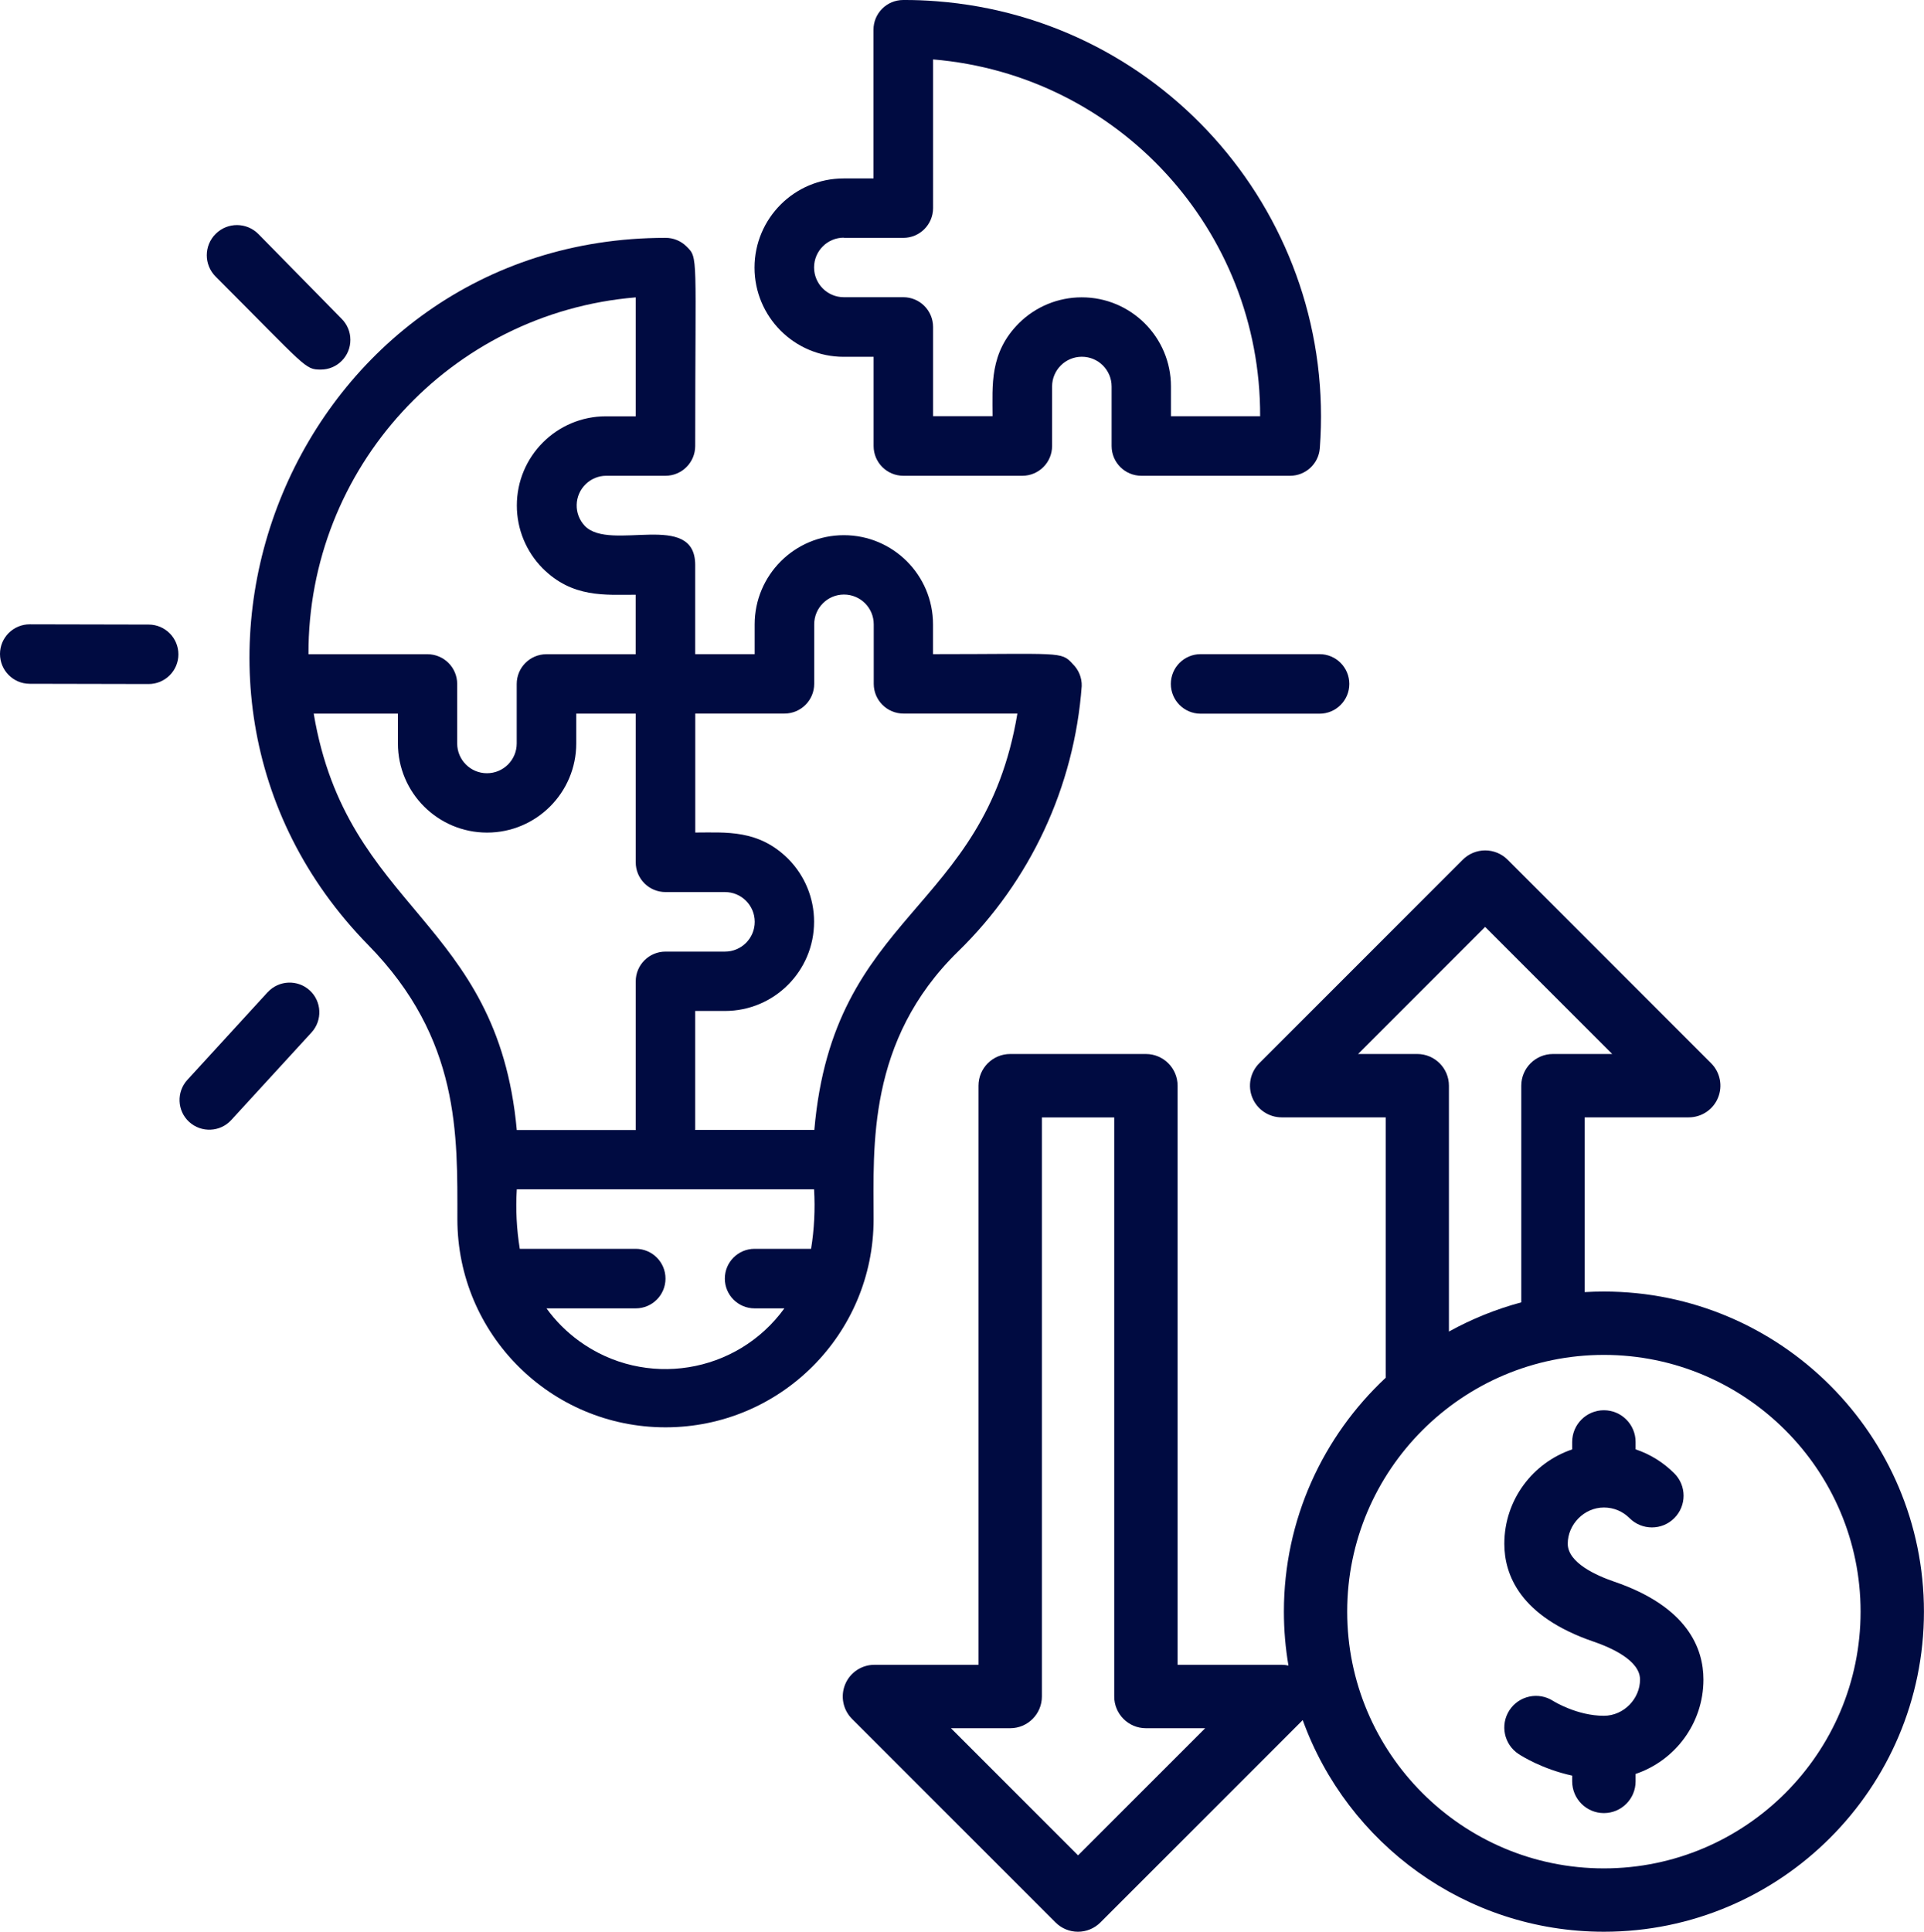
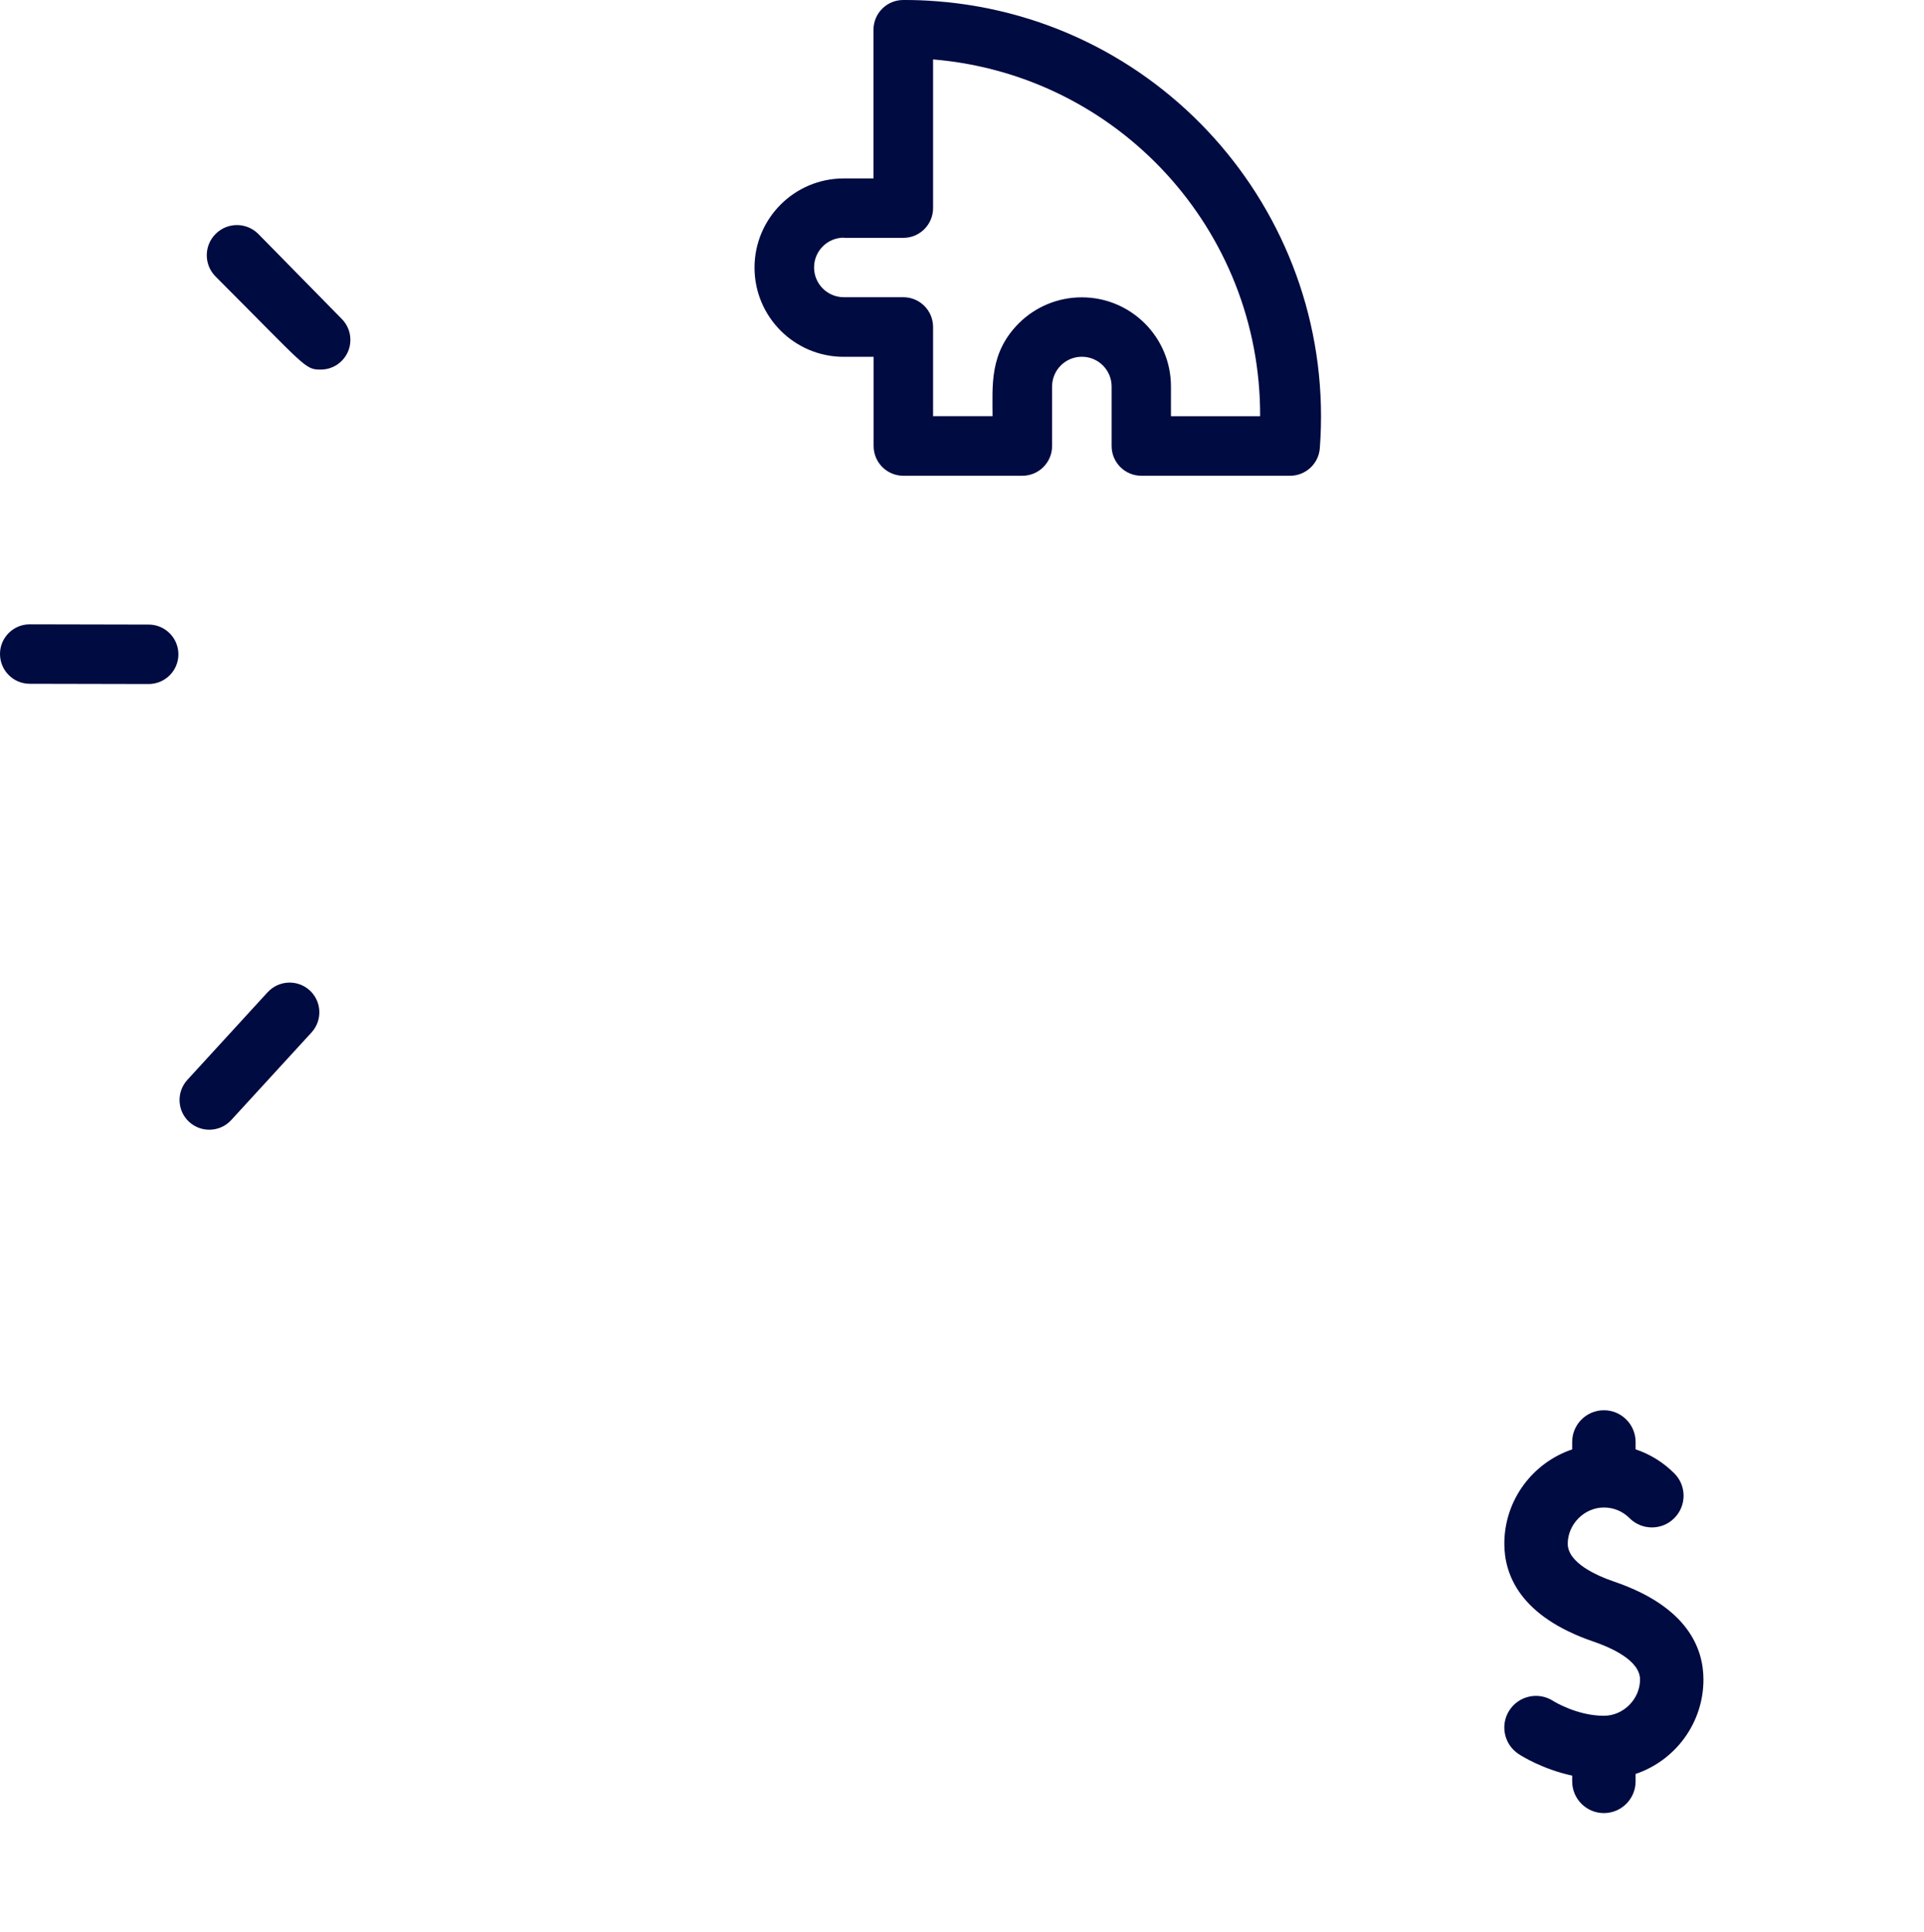
<svg xmlns="http://www.w3.org/2000/svg" id="Layer_2" viewBox="0 0 307.67 308.87">
  <defs>
    <style>
      .cls-1 {
        fill: #000b41;
      }
    </style>
  </defs>
  <g id="Layer_1-2" data-name="Layer_1">
    <g>
      <g>
-         <path class="cls-1" d="M256.48,206.5c-1.03,0-2.06.03-3.07.09v-27.94h16.64c2.05,0,3.9-1.23,4.68-3.13.78-1.89.35-4.07-1.1-5.52l-32.55-32.55c-.95-.95-2.24-1.48-3.58-1.48s-2.63.53-3.58,1.48l-32.55,32.55c-1.45,1.45-1.88,3.63-1.1,5.52.78,1.89,2.63,3.13,4.68,3.13h16.64v41.63c-10.01,9.35-16.28,22.65-16.28,37.4,0,2.94.25,5.82.73,8.62-.35-.08-.72-.12-1.09-.12h-16.64v-92.59c0-2.8-2.27-5.07-5.07-5.07h-21.7c-2.8,0-5.07,2.27-5.07,5.07v92.59h-16.64c-2.05,0-3.9,1.23-4.68,3.13-.78,1.89-.35,4.07,1.1,5.52l32.55,32.55c.95.95,2.24,1.48,3.58,1.48s2.63-.53,3.58-1.48l32.36-32.36c7.12,19.71,26.02,33.84,48.16,33.84,28.22,0,51.18-22.96,51.18-51.18s-22.96-51.18-51.18-51.18h0ZM172.39,296.64l-20.32-20.32h9.47c2.8,0,5.07-2.27,5.07-5.07v-92.59h11.57v92.59c0,2.8,2.27,5.07,5.07,5.07h9.47l-20.32,20.32ZM217.17,168.52l20.32-20.32,20.32,20.32h-9.47c-2.8,0-5.07,2.27-5.07,5.07v34.64c-4.03,1.08-7.92,2.65-11.57,4.67v-39.31c0-2.8-2.27-5.07-5.07-5.07h-9.47ZM256.48,298.73c-22.64,0-41.05-18.42-41.05-41.05s18.42-41.05,41.05-41.05,41.05,18.42,41.05,41.05-18.42,41.05-41.05,41.05h0Z" />
        <path class="cls-1" d="M272.4,268.53c0-4.92-2.48-11.62-14.28-15.65-2.77-.95-7.42-2.99-7.42-6.06s2.6-5.79,5.79-5.79c1.54,0,3,.6,4.09,1.7,1.98,1.98,5.19,1.98,7.16,0,1.98-1.98,1.98-5.19,0-7.16-1.77-1.77-3.88-3.07-6.19-3.84v-1.18c0-2.8-2.27-5.07-5.07-5.07s-5.07,2.27-5.07,5.07v1.19c-6.3,2.12-10.85,8.08-10.85,15.09,0,4.92,2.48,11.62,14.28,15.65,2.77.95,7.42,2.99,7.42,6.06s-2.6,5.79-5.79,5.79c-4.28,0-7.99-2.3-8.1-2.37-2.34-1.51-5.46-.85-6.99,1.48-1.53,2.34-.87,5.48,1.47,7.01.47.31,3.82,2.42,8.56,3.45v.92c0,2.8,2.27,5.07,5.07,5.07s5.07-2.27,5.07-5.07v-1.19c6.3-2.12,10.85-8.08,10.85-15.09h0Z" />
      </g>
      <g id="Problem_Solved">
        <path class="cls-1" d="M134.94,57.05h4.76v14.26c0,2.63,2.13,4.76,4.76,4.76h19.02c2.63,0,4.76-2.13,4.76-4.76v-9.51c0-2.63,2.13-4.76,4.76-4.76s4.76,2.13,4.76,4.76v9.51c0,2.63,2.13,4.76,4.76,4.76h23.77c2.48,0,4.56-1.9,4.76-4.37C213.84,35.04,186.43,3.03,149.78.2c-1.77-.14-3.55-.21-5.34-.2-2.63,0-4.76,2.13-4.76,4.76v23.77h-4.76c-7.88,0-14.26,6.39-14.26,14.26s6.39,14.26,14.26,14.26h0ZM134.94,38.03h9.51c2.63,0,4.76-2.13,4.76-4.76V9.5c29.64,2.48,52.4,27.31,52.3,57.05h-14.26v-4.76c0-7.88-6.4-14.26-14.28-14.25-3.75,0-7.35,1.48-10.02,4.12-4.76,4.76-4.23,9.98-4.23,14.88h-9.51v-14.26c0-2.63-2.13-4.76-4.76-4.76h-9.51c-2.63,0-4.76-2.13-4.76-4.76s2.13-4.76,4.76-4.76h0Z" />
-         <path class="cls-1" d="M171.5,106.11c-1.85-2-1.85-1.52-22.3-1.52v-4.76c0-7.88-6.39-14.26-14.26-14.26s-14.26,6.39-14.26,14.26v4.76h-9.51v-14.26c0-8.79-13.55-2.05-17.64-6.23-1.81-1.9-1.74-4.91.16-6.72.87-.83,2.01-1.3,3.21-1.31h9.51c2.63,0,4.76-2.13,4.76-4.76,0-30.76.52-30-1.38-31.9-.9-.89-2.11-1.39-3.37-1.38-59,0-88.43,71.31-47.54,113.06,14.74,15.03,14.26,30.38,14.26,43.84,0,18.38,14.9,33.28,33.28,33.28s33.28-14.9,33.28-33.28c0-11.5-1.09-28.53,13.5-42.79,11.56-11.26,18.6-26.36,19.78-42.45.04-1.34-.5-2.64-1.48-3.57h0ZM101.66,47.54v19.02h-4.76c-7.88,0-14.26,6.4-14.25,14.28,0,3.75,1.48,7.35,4.12,10.02,4.76,4.76,9.98,4.23,14.88,4.23v9.51h-14.26c-2.63,0-4.76,2.13-4.76,4.76v9.51c0,2.63-2.13,4.76-4.76,4.76s-4.76-2.13-4.76-4.76v-9.51c0-2.63-2.13-4.76-4.76-4.76h-19.02c-.1-29.74,22.66-54.57,52.3-57.05h0ZM50.17,114.1h13.46v4.76c0,7.88,6.39,14.26,14.26,14.26s14.26-6.39,14.26-14.26v-4.76h9.51v23.77c0,2.63,2.13,4.76,4.76,4.76h9.51c2.63,0,4.76,2.13,4.76,4.76s-2.13,4.76-4.76,4.76h-9.51c-2.63,0-4.76,2.13-4.76,4.76v23.77h-19.02c-3.09-33.85-27.15-34.99-32.47-66.56h0ZM87.4,209.19h14.26c2.63,0,4.76-2.13,4.76-4.76s-2.13-4.76-4.76-4.76h-18.54c-.51-3.14-.67-6.33-.48-9.51h47.54c.19,3.18.03,6.36-.48,9.51h-9.03c-2.63,0-4.76,2.13-4.76,4.76s2.13,4.76,4.76,4.76h4.76c-7.61,10.5-22.29,12.85-32.8,5.24-2.01-1.46-3.78-3.22-5.24-5.24h0ZM130.19,180.66h-19.02v-19.02h4.76c7.88,0,14.26-6.4,14.25-14.28,0-3.75-1.48-7.35-4.12-10.02-4.76-4.76-9.98-4.23-14.88-4.23v-19.02h14.26c2.63,0,4.76-2.13,4.76-4.76v-9.51c0-2.63,2.13-4.76,4.76-4.76s4.76,2.13,4.76,4.76v9.51c0,2.63,2.13,4.76,4.76,4.76h18.21c-5.33,31.95-29.43,31.57-32.47,66.56h0Z" />
        <path class="cls-1" d="M42.8,158.64l-12.84,14.02c-1.77,1.94-1.64,4.95.29,6.72,1.94,1.77,4.95,1.64,6.72-.29l12.85-14.02c1.77-1.94,1.64-4.95-.29-6.72-1.94-1.77-4.95-1.64-6.72.29h0Z" />
-         <path class="cls-1" d="M211.01,104.59h-19.02c-2.63,0-4.76,2.13-4.76,4.76s2.13,4.76,4.76,4.76h19.02c2.63,0,4.76-2.13,4.76-4.76s-2.13-4.76-4.76-4.76h0Z" />
        <path class="cls-1" d="M41.31,37.41c-1.88-1.89-4.93-1.9-6.82-.02-1.89,1.88-1.9,4.93-.02,6.82,14.6,14.6,14.26,14.88,16.83,14.88,2.63,0,4.75-2.15,4.73-4.77,0-1.26-.51-2.47-1.41-3.36l-13.31-13.55h0Z" />
        <path class="cls-1" d="M23.78,99.86l-19.01-.04C2.14,99.81,0,101.94,0,104.56c0,2.63,2.12,4.76,4.74,4.77l19.02.04c2.63,0,4.76-2.12,4.77-4.74,0-2.63-2.12-4.76-4.74-4.77h0Z" />
      </g>
    </g>
  </g>
</svg>